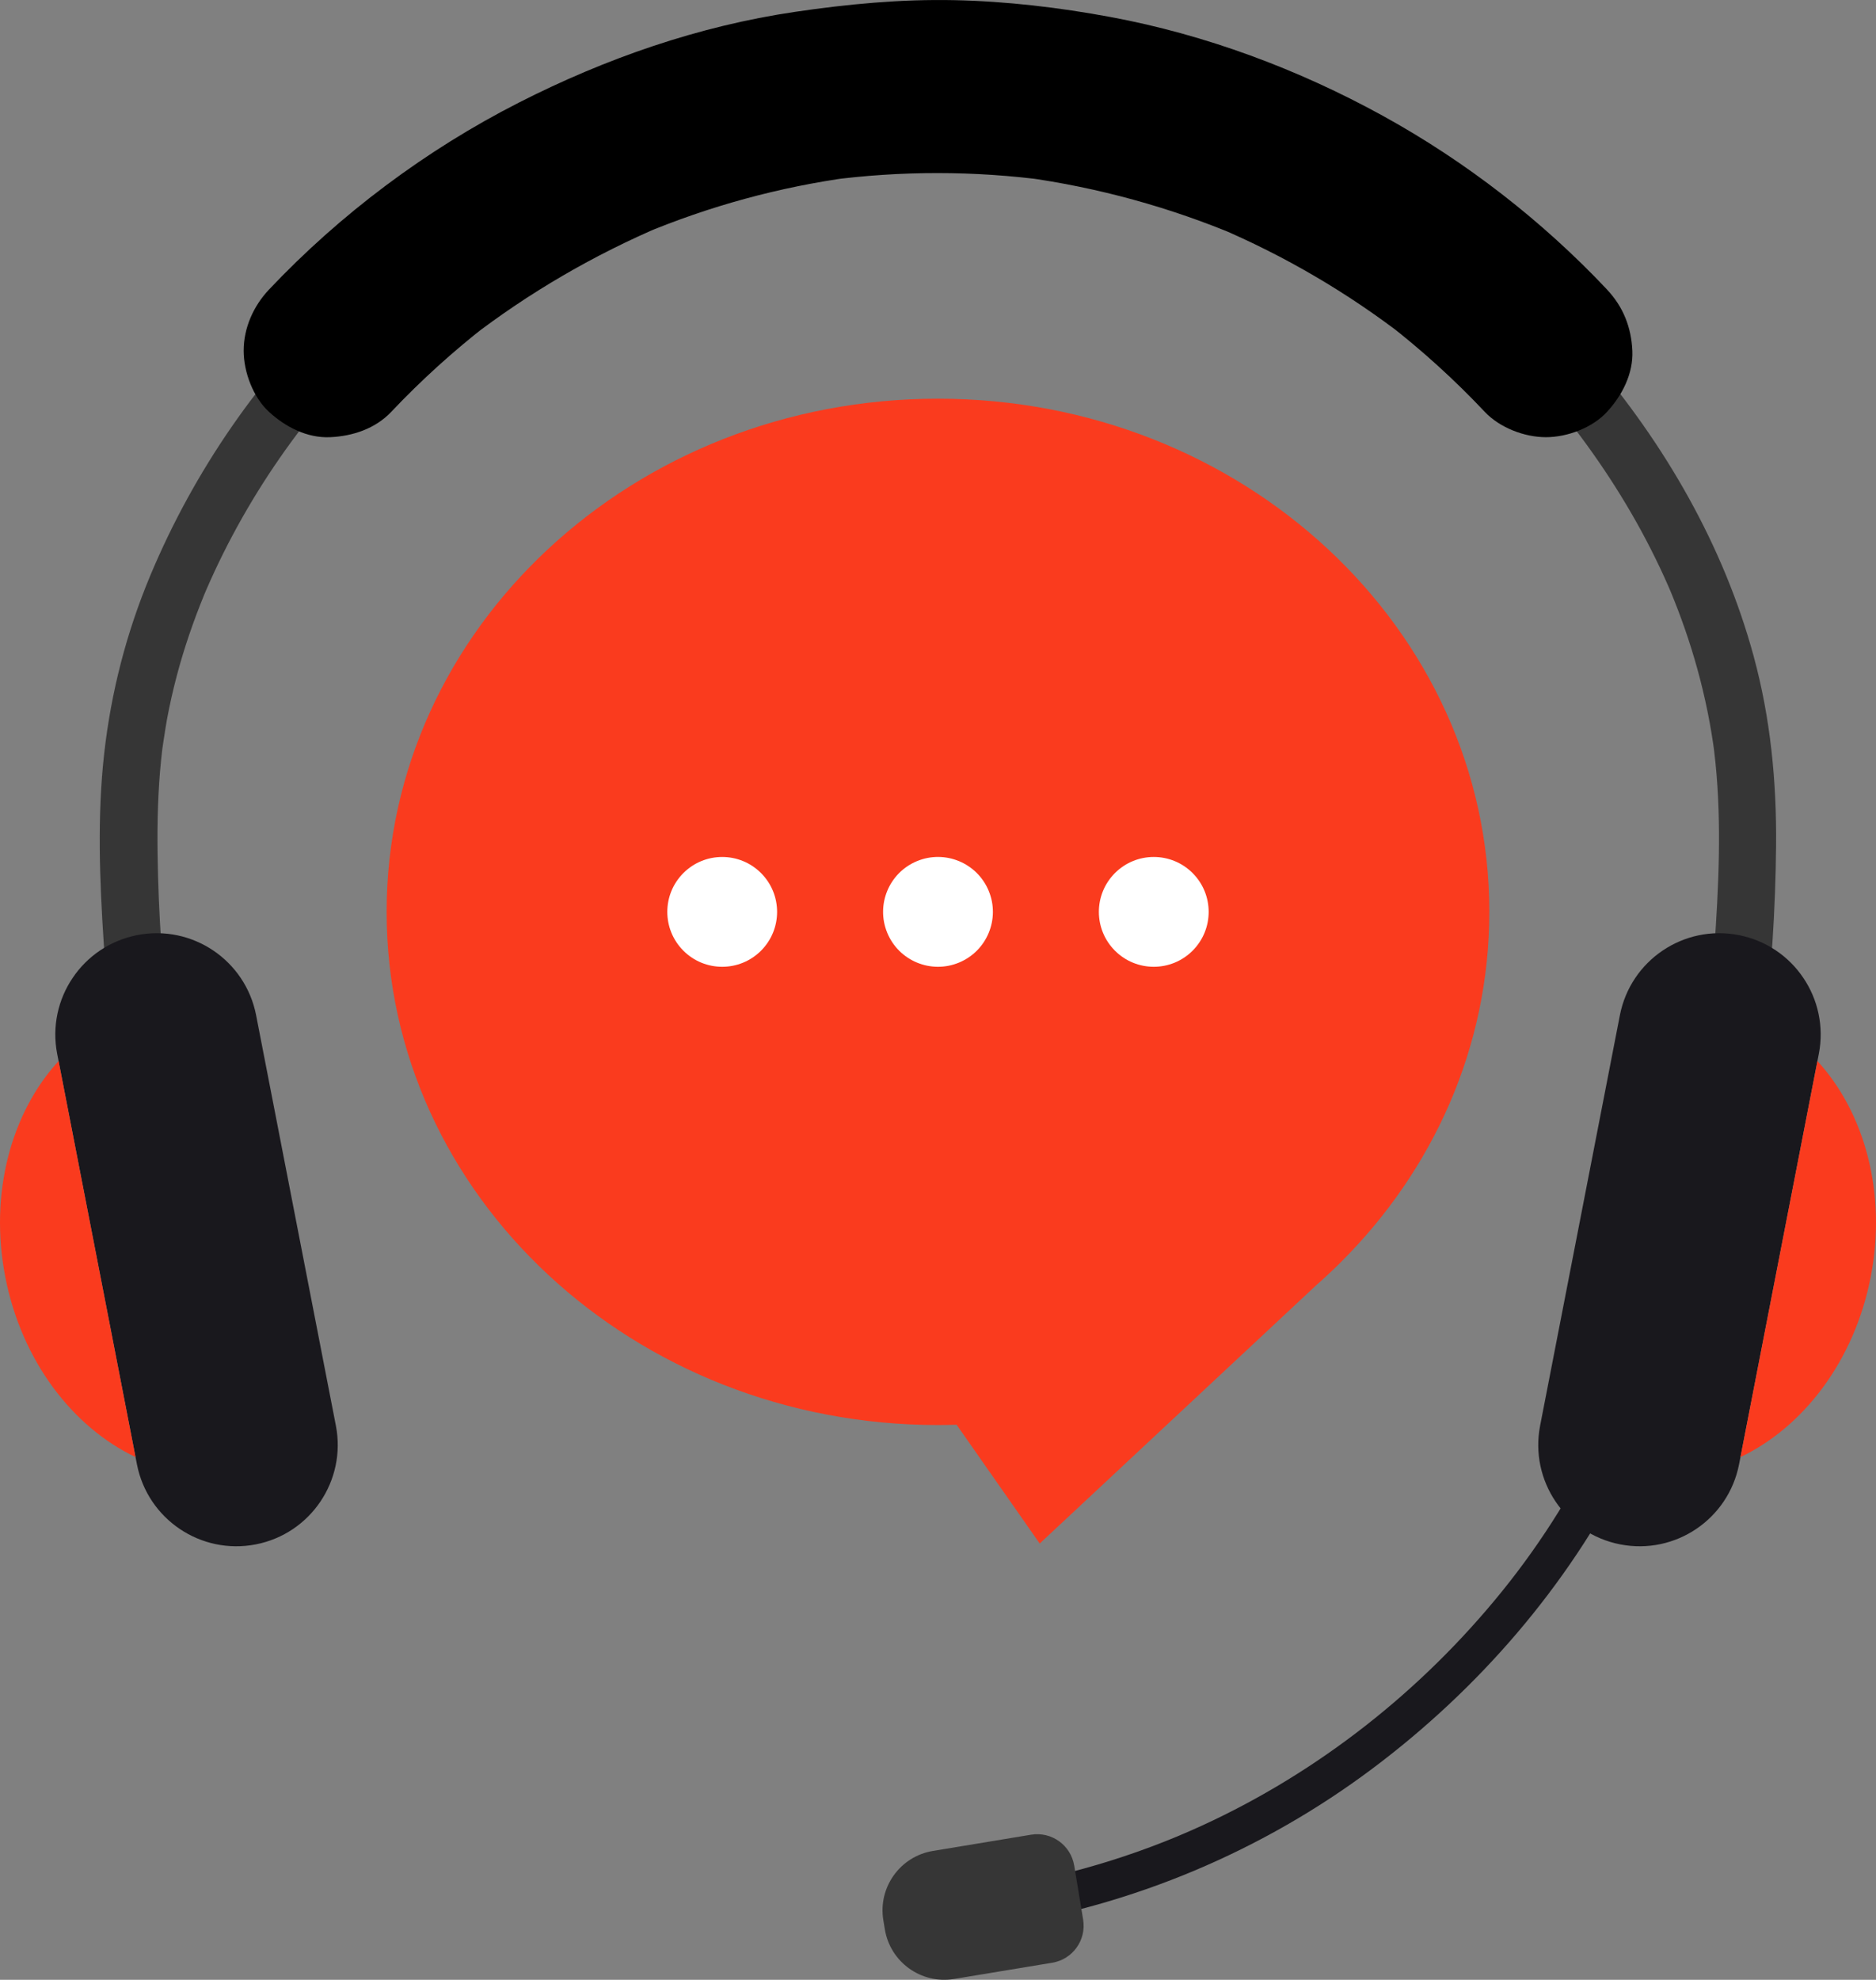
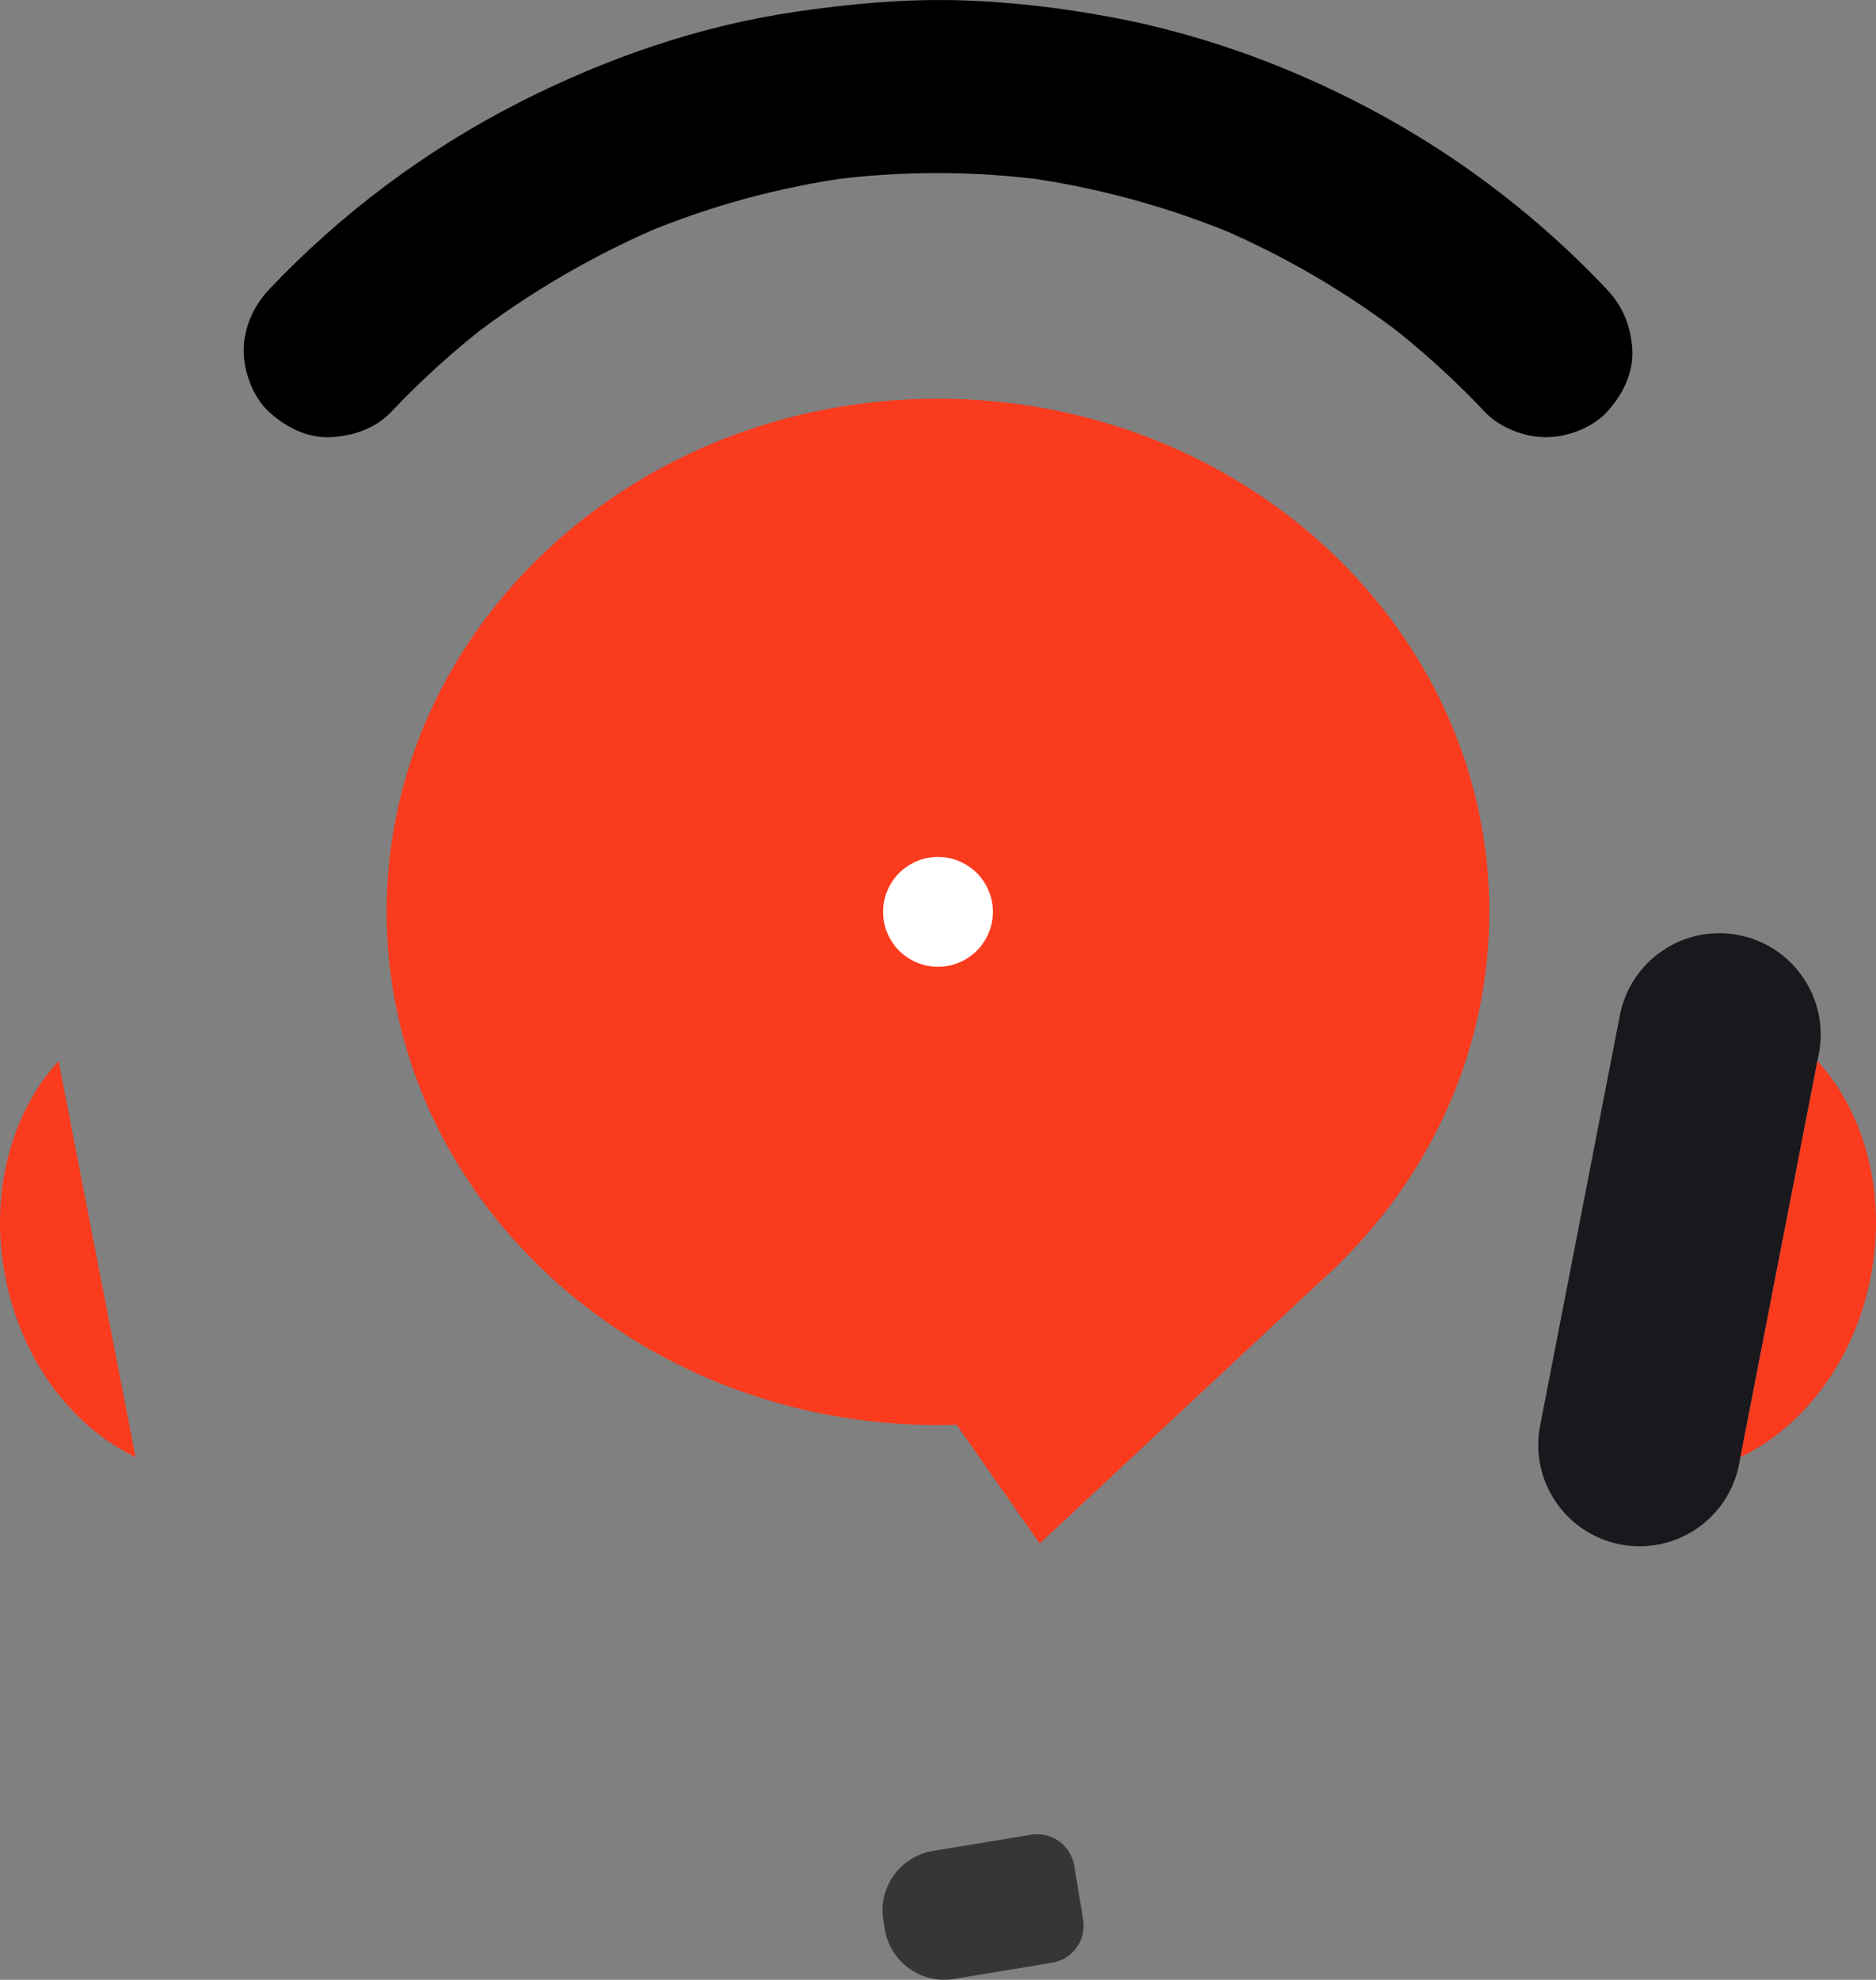
<svg xmlns="http://www.w3.org/2000/svg" id="Layer_2" data-name="Layer 2" viewBox="0 0 1065.88 1124.59">
  <rect x="0" y="0" width="1065.88" height="1124.59" fill="#808080" stroke="none" />
  <defs>
    <style>
      .cls-1 {
        fill: #fff;
      }

      .cls-2 {
        fill: #fa3b1e;
      }

      .cls-3 {
        fill: #19181d;
      }

      .cls-4 {
        fill: #363636;
      }
    </style>
  </defs>
  <g id="_ëîé_1" data-name="‘ëîé_1">
    <path class="cls-2" d="M846.19,517.98c0-160.99-140.25-291.5-313.26-291.5s-313.26,130.51-313.26,291.5,140.25,291.5,313.26,291.5c3.54,0,7.07-.07,10.58-.18l47.22,67.49,157.07-146.7c4.73-4.15,9.32-8.44,13.76-12.86l.41-.39h-.03c52.25-52.08,84.24-121.99,84.24-198.86Z" />
-     <path class="cls-4" d="M957.3,798.69c19.51-68.67,36-138.19,44.65-209.13,4.42-36.21,6.82-72.69,7.16-109.16.34-36.43-3.16-72.45-12.75-107.69-17.11-62.89-50.45-120.49-92.71-169.78-41.46-48.36-93.24-88.5-150.13-117.11-61.04-30.7-127.94-48.73-196.19-52.42-68.07-3.68-137.59,7.53-200.91,32.83-60.1,24.01-115.56,58.68-162.5,103.36-46.6,44.36-83.72,97.99-108.53,157.33-13.52,32.33-22.24,66.1-26.17,100.92-4.03,35.68-2.63,71.85-.3,107.6,4.68,71.7,17.5,142.75,35.65,212.22,4.46,17.07,9.18,34.07,14,51.04,2.34,8.23,11.68,14.17,20.14,11.43,8.38-2.71,13.94-11.31,11.43-20.14-9.6-33.77-18.74-67.67-26.27-101.96-3.67-16.74-7-33.56-9.94-50.45-1.52-8.73-2.93-17.48-4.23-26.25-.61-4.09-1.19-8.19-1.75-12.28.05.39.25,1.89,0-.04-.15-1.17-.31-2.34-.46-3.52-.3-2.34-.59-4.69-.88-7.04-4.19-34.52-6.63-69.34-7.09-104.11-.23-17.66.24-35.35,2.04-52.93.21-2.09.46-4.17.7-6.26.03-.22,1.78-11.97,2.55-16.17,1.55-8.38,3.42-16.71,5.59-24.96,4.16-15.77,9.47-31.17,15.65-46.26,1.23-3,.43-1.03.15-.39.41-.95.82-1.91,1.23-2.86.72-1.66,1.46-3.32,2.2-4.97,1.59-3.54,3.24-7.06,4.93-10.56,3.26-6.75,6.71-13.42,10.32-19.99,7.35-13.37,15.39-26.34,24.09-38.87,2.06-2.97,4.16-5.92,6.3-8.85,1.07-1.46,2.14-2.92,3.23-4.37.62-.83,1.24-1.65,1.87-2.48.17-.22,2-2.61,1.08-1.42-1.11,1.43.87-1.1,1.1-1.4.48-.61.96-1.22,1.44-1.83,1.29-1.62,2.59-3.23,3.9-4.83,2.46-3.01,4.95-5.98,7.49-8.92,19.93-23.15,42.18-44.14,66.14-63.06.33-.26,2.44-1.89.41-.32.62-.48,1.25-.95,1.87-1.43,1.46-1.11,2.92-2.21,4.39-3.3,3.36-2.49,6.75-4.94,10.17-7.34,6.2-4.36,12.5-8.57,18.9-12.63,13.02-8.27,26.44-15.92,40.18-22.92,6.76-3.45,13.6-6.74,20.52-9.88,3.34-1.52,6.71-2.97,10.07-4.44,1.73-.76.01,0-.29.12.97-.4,1.94-.81,2.91-1.21,2.01-.83,4.02-1.64,6.04-2.44,15.42-6.09,31.17-11.33,47.16-15.71,16.01-4.39,32.26-7.91,48.64-10.57,1.94-.32,3.89-.62,5.84-.91.7-.1,5.86-.84,3.17-.47,4.18-.57,8.38-1.05,12.57-1.49,8.11-.85,16.25-1.49,24.4-1.92,16.55-.86,33.15-.84,49.69.08,8.03.45,16.04,1.1,24.04,1.96,2.2.24,4.4.49,6.6.76.72.09,4.75.6,2.24.27,4.39.58,8.76,1.26,13.13,1.98,31.91,5.27,63.26,13.81,93.45,25.43,3.61,1.39,7.21,2.83,10.79,4.3.31.13,3.46,1.45,1.87.78-1.4-.59,1.1.48,1.1.48,2.29.99,4.57,1.99,6.84,3.01,7.33,3.3,14.58,6.78,21.73,10.44,13.74,7.03,27.14,14.73,40.13,23.07,6.37,4.09,12.65,8.32,18.82,12.7,2.98,2.12,5.94,4.27,8.87,6.45,1.47,1.09,2.92,2.2,4.38,3.3,2.12,1.61-1.69-1.33.41.31.82.64,1.65,1.29,2.47,1.93,12.1,9.54,23.73,19.67,34.84,30.35,11.09,10.65,21.65,21.85,31.62,33.56,2.38,2.79,4.72,5.61,7.03,8.46,1.16,1.43,2.32,2.87,3.47,4.32.66.83,1.31,1.66,1.96,2.49.59.75,1.4,1.81.35.44,4.82,6.28,9.47,12.68,13.96,19.2,8.67,12.59,16.72,25.62,24.04,39.05,3.78,6.94,7.37,13.99,10.75,21.13,1.58,3.33,3.11,6.69,4.59,10.07.32.72.63,1.45.95,2.17.15.35,1.43,3.37.72,1.68-.63-1.52.36.89.39.96.5,1.22,1,2.44,1.48,3.66,5.82,14.57,10.75,29.49,14.69,44.68,2.14,8.25,3.98,16.58,5.52,24.96.74,4.05,1.42,8.12,2.01,12.2.05.31.54,3.9.32,2.2-.2-1.48.17,1.39.16,1.33.28,2.34.55,4.68.79,7.02,3.57,35.04,1.78,70.93-.68,106-1.22,17.39-2.88,34.74-5.02,52.04-.29,2.34-.59,4.67-.9,7,.05-.39.26-1.91,0,.02-.16,1.17-.32,2.33-.48,3.49-.61,4.37-1.25,8.73-1.93,13.08-1.3,8.41-2.7,16.81-4.2,25.19-6.11,34.09-13.84,67.87-22.53,101.38-4.21,16.22-8.64,32.38-13.22,48.49-2.34,8.23,2.86,18.19,11.43,20.14,8.71,1.98,17.63-2.62,20.14-11.43h0Z" />
-     <path class="cls-3" d="M567.16,1094.11c76.84-11.76,150.31-42.81,212.5-89.4,60.35-45.2,110.86-103.47,144.83-170.96,19.65-39.04,33.87-80.75,41.47-123.8,1.02-5.8-1.56-11.76-7.62-13.43-5.27-1.45-12.4,1.79-13.43,7.62-12.88,73.02-44.88,142.15-91.49,199.78-45.72,56.53-104.25,102.69-170.37,133.04-38.56,17.7-79.77,29.68-121.68,36.09-5.83.89-9.05,8.22-7.62,13.43,1.71,6.23,7.58,8.52,13.43,7.62h0Z" />
    <path d="M913.06,164.47c-36.77-39.04-80.35-72.8-127.33-98.66-48.1-26.48-100.81-46.13-154.84-56.16-29.16-5.41-58.91-8.92-88.58-9.55-30.43-.64-60.54,2.2-90.62,6.64-54.83,8.08-107.66,26.47-156.97,51.59-52.64,26.8-101.32,63.24-141.89,106.16-8.81,9.32-14.39,21.77-14.39,34.73,0,12.05,5.35,26.44,14.39,34.73,9.36,8.59,21.65,14.97,34.73,14.39,12.82-.57,25.69-4.82,34.73-14.39,16.89-17.86,35.11-34.37,54.51-49.45-3.31,2.56-6.63,5.12-9.94,7.68,33.72-26.03,70.72-47.51,109.93-64.13-3.91,1.65-7.82,3.3-11.73,4.95,37.94-15.94,77.77-26.79,118.55-32.35l-13.06,1.75c41.35-5.49,83.19-5.45,124.54.08-4.35-.58-8.7-1.17-13.06-1.75,41.89,5.76,82.84,17.04,121.79,33.47-3.91-1.65-7.82-3.3-11.73-4.95,37.94,16.16,73.65,37.08,106.3,62.28-3.31-2.56-6.63-5.12-9.94-7.68,19.65,15.26,38.09,31.99,55.15,50.1,8.48,9,22.52,14.39,34.73,14.39s26.44-5.35,34.73-14.39c8.59-9.36,14.97-21.65,14.39-34.73-.59-13.25-5.18-24.96-14.39-34.73h0Z" />
    <g>
      <path class="cls-3" d="M1033.39,598.67l-45.31,233.09c-6.07,31.2-36.28,51.59-67.51,45.52-31.2-6.07-51.59-36.28-45.52-67.49l45.31-233.09c6.07-31.23,36.29-51.61,67.49-45.54,15.6,3.03,28.53,12.1,36.75,24.33,8.25,12.2,11.82,27.59,8.79,43.19Z" />
      <path class="cls-2" d="M1062.88,725.34c-9.26,47.64-38.24,85.32-74,102.33l43.72-224.94c26.79,29.18,39.54,74.97,30.28,122.6Z" />
    </g>
    <g>
-       <path class="cls-3" d="M32.49,598.67l45.31,233.09c6.07,31.2,36.28,51.59,67.51,45.52,31.2-6.07,51.59-36.28,45.52-67.49l-45.31-233.09c-6.07-31.23-36.29-51.61-67.49-45.54-15.6,3.03-28.53,12.1-36.75,24.33-8.25,12.2-11.82,27.59-8.79,43.19Z" />
      <path class="cls-2" d="M3,725.34c9.26,47.64,38.24,85.32,74,102.33l-43.72-224.94c-26.79,29.18-39.54,74.97-30.28,122.6Z" />
    </g>
    <path class="cls-4" d="M597.85,1114.91l-55.77,9.22c-18.64,3.08-36.26-9.53-39.34-28.18l-.86-5.21c-3.08-18.64,9.53-36.26,28.18-39.34l55.77-9.22c11.61-1.92,22.58,5.94,24.5,17.55l5.07,30.68c1.92,11.61-5.94,22.58-17.55,24.5Z" />
    <g>
      <circle class="cls-1" cx="532.94" cy="517.98" r="31.19" transform="translate(-157.66 243.37) rotate(-22.5)" />
-       <circle class="cls-1" cx="655.54" cy="517.98" r="31.19" transform="translate(-174.27 615.25) rotate(-45)" />
-       <circle class="cls-1" cx="410.34" cy="517.98" r="31.19" transform="translate(-246.09 441.87) rotate(-45)" />
    </g>
  </g>
</svg>